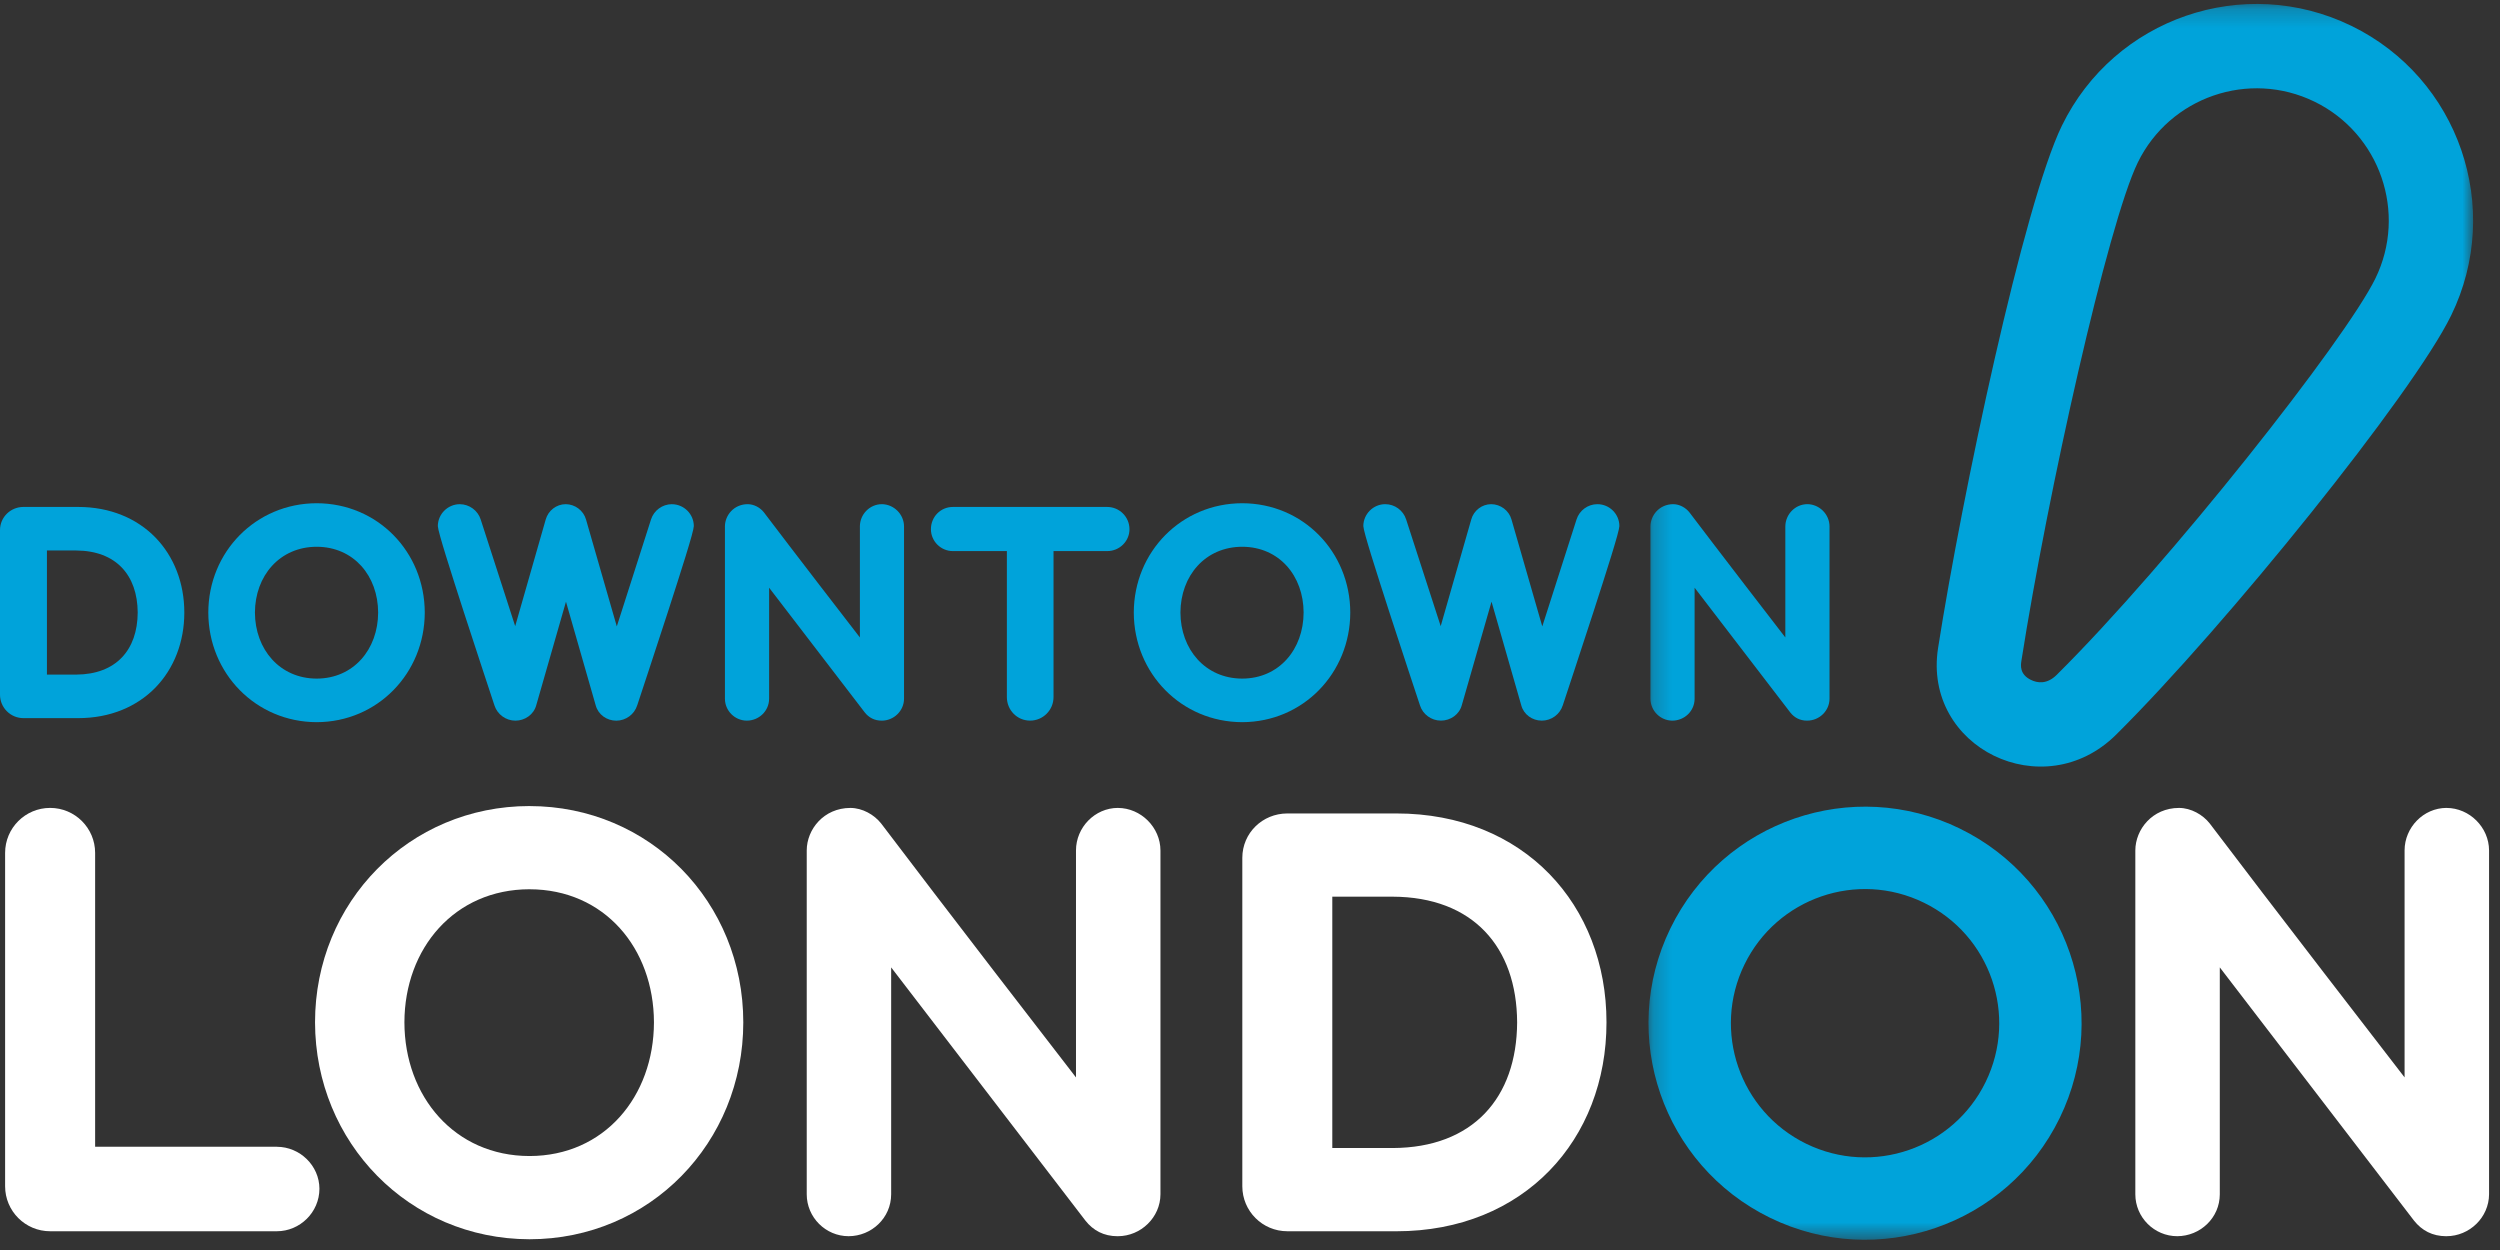
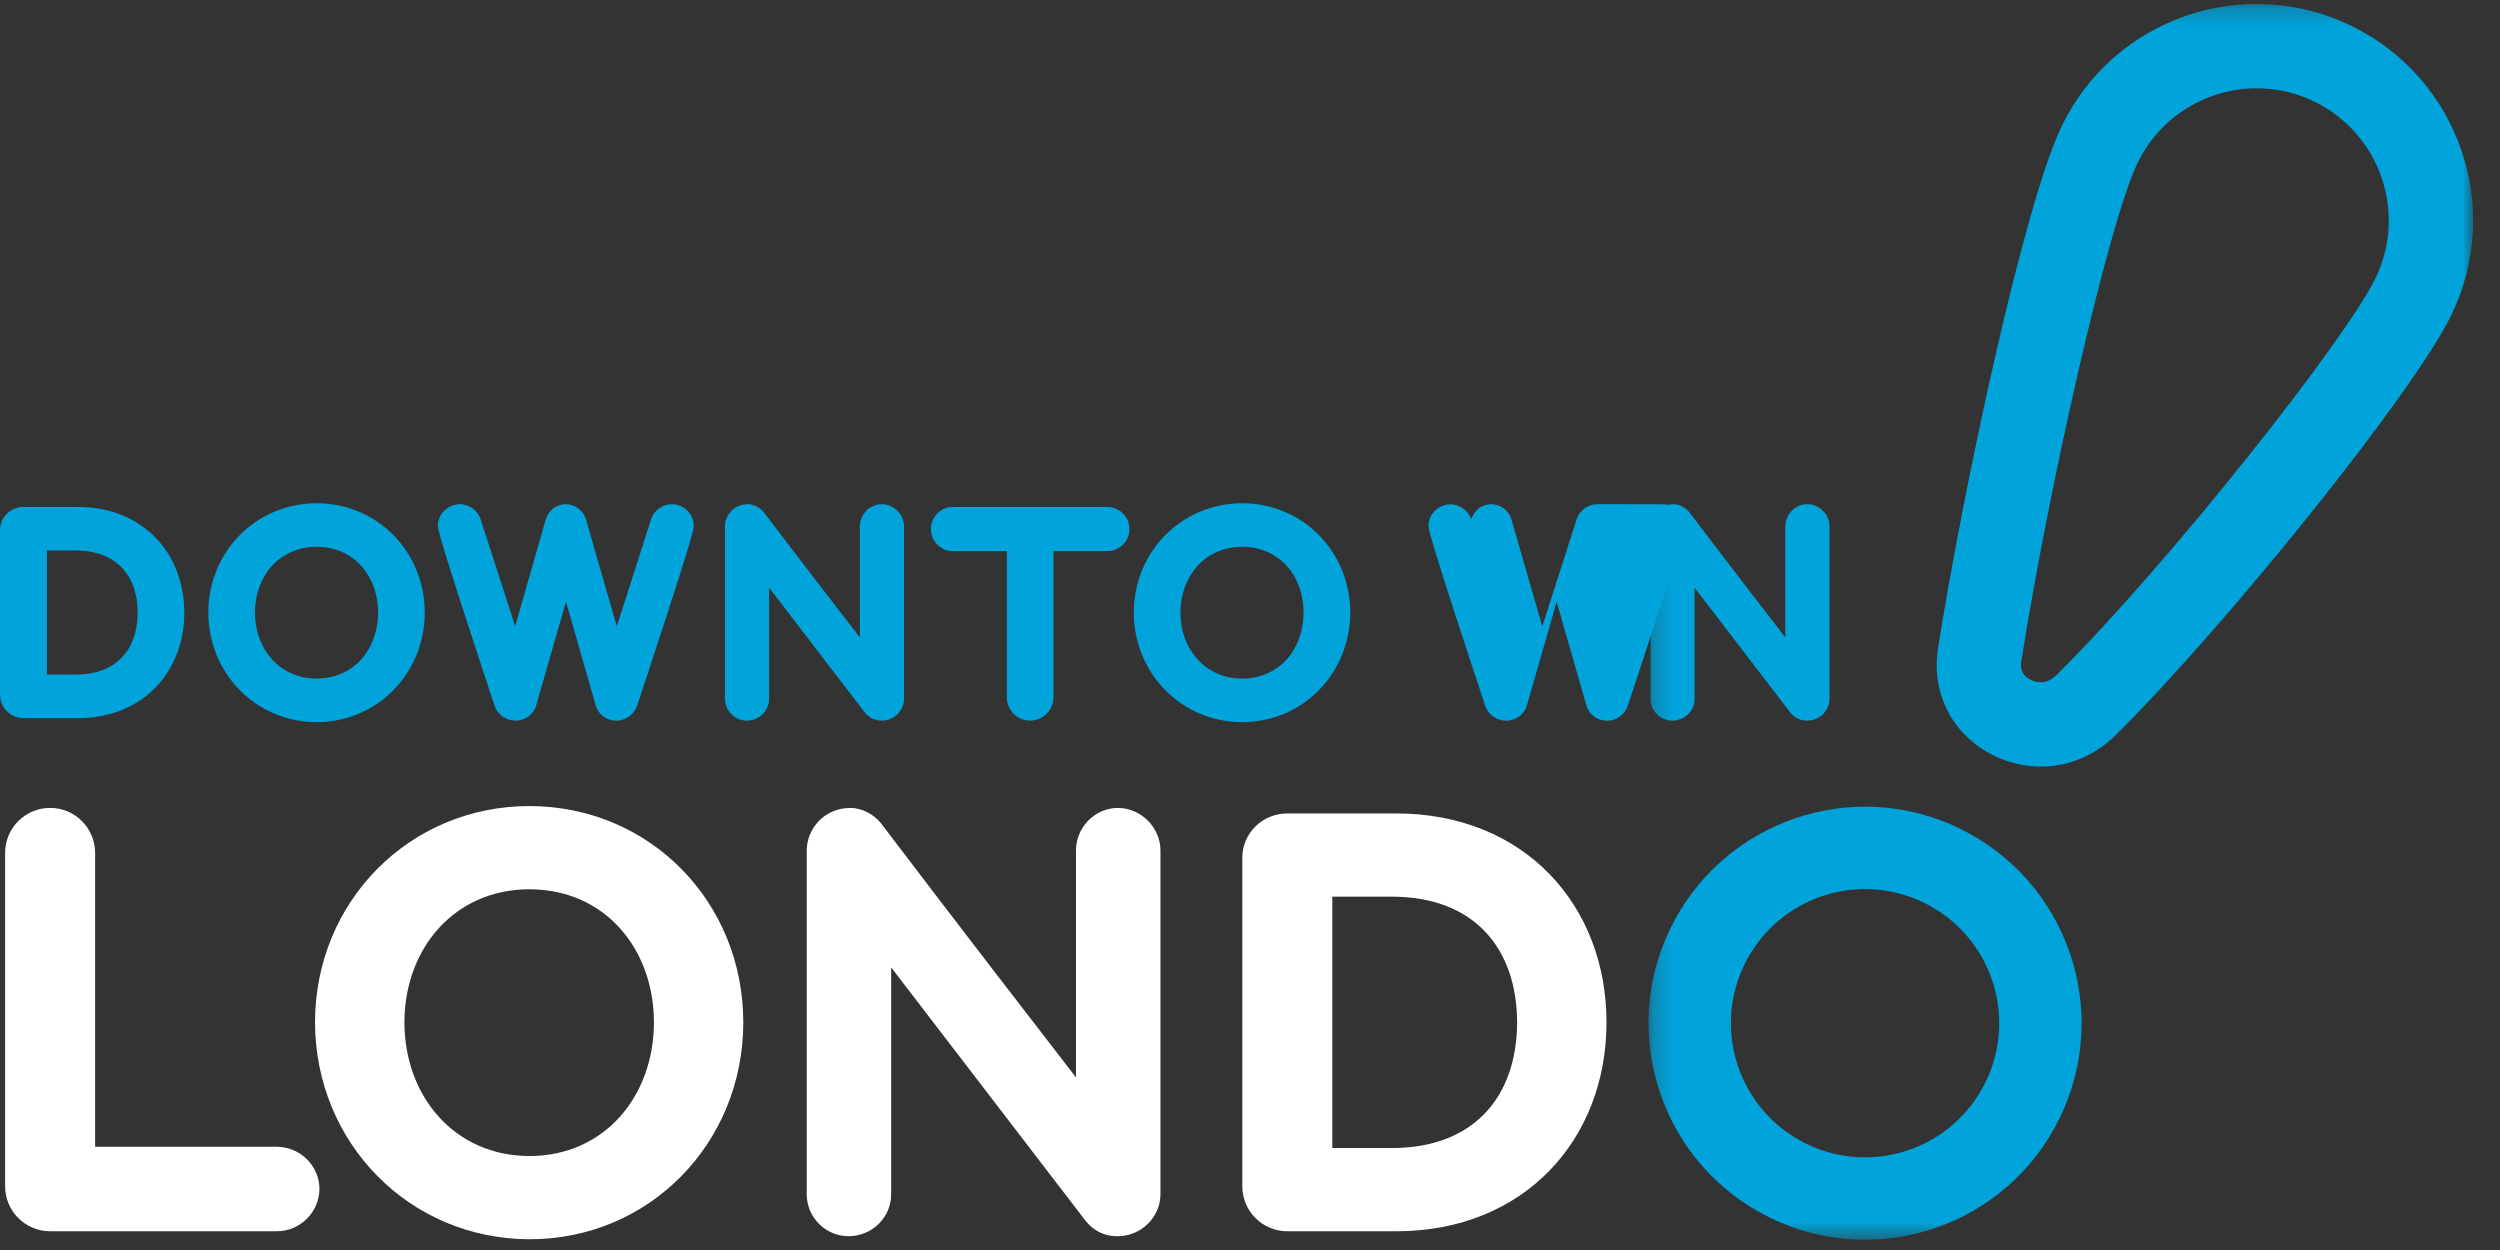
<svg xmlns="http://www.w3.org/2000/svg" height="68" viewBox="0 0 136 68" width="136">
  <rect x="0" y="0" width="136" height="68" fill="#333333" stroke="none" />
  <mask id="a" fill="#fff">
    <path d="m.22.214h44.86v67.229h-44.86z" fill="#fff" fill-rule="evenodd" />
  </mask>
  <g fill="none" fill-rule="evenodd">
    <path d="m15.062 62.384h-9.887v-15.986c0-1.353-1.097-2.448-2.448-2.448-1.351 0-2.449 1.095-2.449 2.448v18.135c0 1.35 1.096 2.447 2.449 2.447h12.335c1.252-.001 2.313-1.027 2.315-2.314-.004-1.257-1.063-2.279-2.315-2.281" fill="#fff" />
    <path d="m28.805 62.888c-4.072-.004-6.797-3.239-6.805-7.272.008-4.033 2.731-7.236 6.805-7.241v.001c4.071.004 6.76 3.205 6.77 7.24-.009 4.034-2.7 7.268-6.77 7.272m0-19.039c-3.273 0-6.193 1.305-8.29 3.429-2.099 2.124-3.377 5.066-3.377 8.338.013 6.543 5.119 11.787 11.667 11.799 3.271 0 6.182-1.313 8.271-3.445 2.091-2.133 3.359-5.083 3.359-8.353 0-3.272-1.268-6.214-3.359-8.338-2.09-2.122-5.002-3.429-8.271-3.429" fill="#fff" />
    <path d="m60.813 43.95c-1.257.003-2.278 1.062-2.279 2.312v12.35c-3.268-4.224-5.88-7.63-7.696-10.002-1.88-2.461-2.899-3.804-2.901-3.81-.381-.485-1.023-.846-1.672-.849-1.457.001-2.377 1.17-2.379 2.312v18.706c0 1.254 1.027 2.279 2.279 2.28 1.246-.003 2.312-.991 2.314-2.28v-12.343l10.566 13.773c.426.542 1.004.851 1.753.851l.016-.001c1.25-.001 2.311-1.023 2.315-2.28v-18.706c-.004-1.255-1.061-2.308-2.315-2.312" fill="#fff" />
    <path d="m75.761 62.452h-3.284v-13.675l3.284.002c4.364.017 6.752 2.731 6.771 6.837-.019 4.109-2.407 6.821-6.771 6.837m.201-18.201h-5.933c-1.347.002-2.446 1.06-2.447 2.415v17.866c0 1.35 1.094 2.447 2.447 2.447 5.933 0 5.933 0 5.933.001h.003c3.466 0 6.331-1.246 8.322-3.294 1.991-2.045 3.109-4.89 3.106-8.071.003-3.18-1.115-6.026-3.106-8.072-1.991-2.048-4.859-3.293-8.325-3.292" fill="#fff" />
-     <path d="m133.09 43.95c-1.256.003-2.278 1.062-2.281 2.312v12.348c-3.265-4.225-5.88-7.629-7.695-10-1.879-2.461-2.9-3.804-2.902-3.81-.38-.485-1.021-.846-1.67-.849-1.457.001-2.377 1.17-2.38 2.312v18.706c0 1.254 1.027 2.279 2.28 2.28 1.246-.003 2.313-.991 2.315-2.28v-12.343l10.563 13.773c.429.542 1.006.85 1.754.851l.016-.001c1.252-.001 2.31-1.023 2.315-2.28v-18.706c-.004-1.255-1.059-2.308-2.315-2.312" fill="#fff" />
    <g fill="#00a3da">
      <path d="m7.491 33.323c-.012 2.037-1.179 3.363-3.343 3.375h-1.595v-6.751h1.595c2.164.013 3.331 1.339 3.343 3.376m-3.241-5.746h-2.973c-.702.001-1.276.555-1.277 1.261v8.952c0 .705.572 1.276 1.277 1.277 2.972-.001 2.972-.001 2.973 0 1.75 0 3.2-.629 4.207-1.664 1.007-1.037 1.57-2.475 1.57-4.08 0-1.606-.564-3.045-1.57-4.081-1.007-1.034-2.457-1.664-4.207-1.664" />
      <path d="m17.228 36.916c-2.011-.003-3.353-1.595-3.36-3.593.007-1.999 1.348-3.576 3.36-3.579 2.011.003 3.336 1.578 3.343 3.579-.006 1.998-1.332 3.59-3.343 3.593m0-9.54c-3.308.005-5.891 2.641-5.896 5.947.005 3.304 2.587 5.956 5.896 5.963 3.31-.008 5.873-2.661 5.879-5.963-.006-3.305-2.57-5.942-5.879-5.947" />
      <path d="m36.552 27.427c-.522.002-.98.344-1.135.827l-1.863 5.823-1.676-5.82c-.14-.487-.598-.828-1.104-.83-.507.002-.95.348-1.087.833l-1.661 5.804-1.878-5.809c-.156-.483-.615-.825-1.136-.827-.655.002-1.191.537-1.194 1.192.013.32.691 2.435 1.419 4.694.727 2.241 1.494 4.553 1.662 5.064.156.481.614.824 1.136.826.515 0 .997-.326 1.136-.836l1.618-5.636 1.617 5.639c.137.506.604.834 1.121.834.521-.002.98-.344 1.134-.826h.001c.168-.512.937-2.824 1.663-5.064.73-2.259 1.408-4.374 1.419-4.694-.001-.655-.537-1.19-1.193-1.192" />
      <path d="m47.97 27.427c-.66.002-1.191.555-1.192 1.209v6.042c-3.28-4.242-5.216-6.797-5.222-6.806-.2-.256-.531-.441-.876-.445-.761 0-1.243.611-1.244 1.209v9.374c.001.655.537 1.191 1.193 1.193.652-.002 1.208-.517 1.211-1.193v-6.038l5.204 6.786c.222.281.533.448.926.445v.001c.655-.002 1.208-.534 1.209-1.194v-9.374c-.002-.658-.552-1.205-1.209-1.209" />
      <path d="m60.233 27.578h-8.397c-.674.001-1.193.541-1.194 1.21.001.654.537 1.191 1.194 1.191h2.938v7.945c0.0.702.553 1.276 1.261 1.278.704 0 1.276-.572 1.277-1.278v-7.945h2.921c.67 0 1.211-.535 1.211-1.191-.003-.676-.556-1.21-1.211-1.21" />
      <path d="m67.576 36.916c-2.011-.003-3.355-1.595-3.36-3.593.007-1.999 1.348-3.576 3.36-3.579 2.011.003 3.335 1.578 3.34 3.579-.005 1.998-1.331 3.59-3.34 3.593m0-9.54c-3.308.005-5.891 2.641-5.898 5.947.007 3.304 2.587 5.956 5.898 5.963 3.309-.008 5.872-2.661 5.879-5.963-.008-3.305-2.571-5.942-5.879-5.947" />
-       <path d="m86.899 27.427c-.522 0-.98.344-1.134.827l-1.865 5.823-1.676-5.82c-.138-.487-.596-.828-1.102-.83-.508 0-.952.348-1.086.833l-1.662 5.803-1.881-5.809c-.156-.483-.613-.827-1.134-.827-.654 0-1.192.537-1.194 1.192.012.32.691 2.435 1.419 4.694.726 2.242 1.496 4.551 1.664 5.064.154.482.613.824 1.135.825.514.001.998-.325 1.138-.836l1.618-5.635 1.618 5.639c.135.503.601.833 1.116.833h.005c.521-.002.978-.343 1.134-.825h.001c.167-.514.937-2.822 1.662-5.064.73-2.259 1.408-4.374 1.419-4.694 0-.655-.537-1.192-1.193-1.192" />
+       <path d="m86.899 27.427c-.522 0-.98.344-1.134.827l-1.865 5.823-1.676-5.82c-.138-.487-.596-.828-1.102-.83-.508 0-.952.348-1.086.833c-.156-.483-.613-.827-1.134-.827-.654 0-1.192.537-1.194 1.192.012.32.691 2.435 1.419 4.694.726 2.242 1.496 4.551 1.664 5.064.154.482.613.824 1.135.825.514.001.998-.325 1.138-.836l1.618-5.635 1.618 5.639c.135.503.601.833 1.116.833h.005c.521-.002.978-.343 1.134-.825h.001c.167-.514.937-2.822 1.662-5.064.73-2.259 1.408-4.374 1.419-4.694 0-.655-.537-1.192-1.193-1.192" />
      <g transform="translate(89.459)">
        <path d="m8.858 27.427c-.66.002-1.19.555-1.195 1.209v6.042c-3.277-4.243-5.213-6.797-5.218-6.806-.203-.256-.534-.441-.877-.445-.76 0-1.242.611-1.243 1.209v9.374c.001.655.537 1.191 1.191 1.193.654-.002 1.211-.517 1.211-1.193v-6.038l5.204 6.786c.219.28.528.445.911.445l.016-.001c.654-.002 1.207-.533 1.209-1.193v-9.374c-.003-.658-.551-1.205-1.209-1.209" mask="url(#a)" />
        <path d="m8.8 62.221c-3.62-1.767-5.126-6.135-3.358-9.756 1.768-3.622 6.135-5.128 9.755-3.36 3.625 1.765 5.129 6.134 3.362 9.756-1.767 3.622-6.136 5.127-9.759 3.36m8.363-17.144c-5.847-2.852-12.897-.424-15.75 5.422-2.851 5.848-.422 12.897 5.423 15.75 5.847 2.851 12.899.424 15.749-5.422 2.852-5.848.424-12.898-5.423-15.749" mask="url(#a)" />
        <path d="m36.451 5.531c3.565 1.739 5.051 6.053 3.312 9.616-1.634 3.347-11.216 15.495-17.337 21.565-.534.531-1.057.444-1.402.275-.633-.308-.552-.814-.52-1.031 1.44-9.18 4.71-23.788 6.332-27.114 1.738-3.564 6.051-5.05 9.614-3.311m-17.437 35.58c2.034.991 4.666.817 6.641-1.142 5.976-5.925 16.158-18.561 18.231-22.812 2.85-5.845.423-12.897-5.424-15.748-5.847-2.851-12.897-.425-15.75 5.422-2.073 4.251-5.434 20.09-6.738 28.416-.426 2.713 1.009 4.872 3.039 5.864" mask="url(#a)" />
      </g>
    </g>
  </g>
</svg>